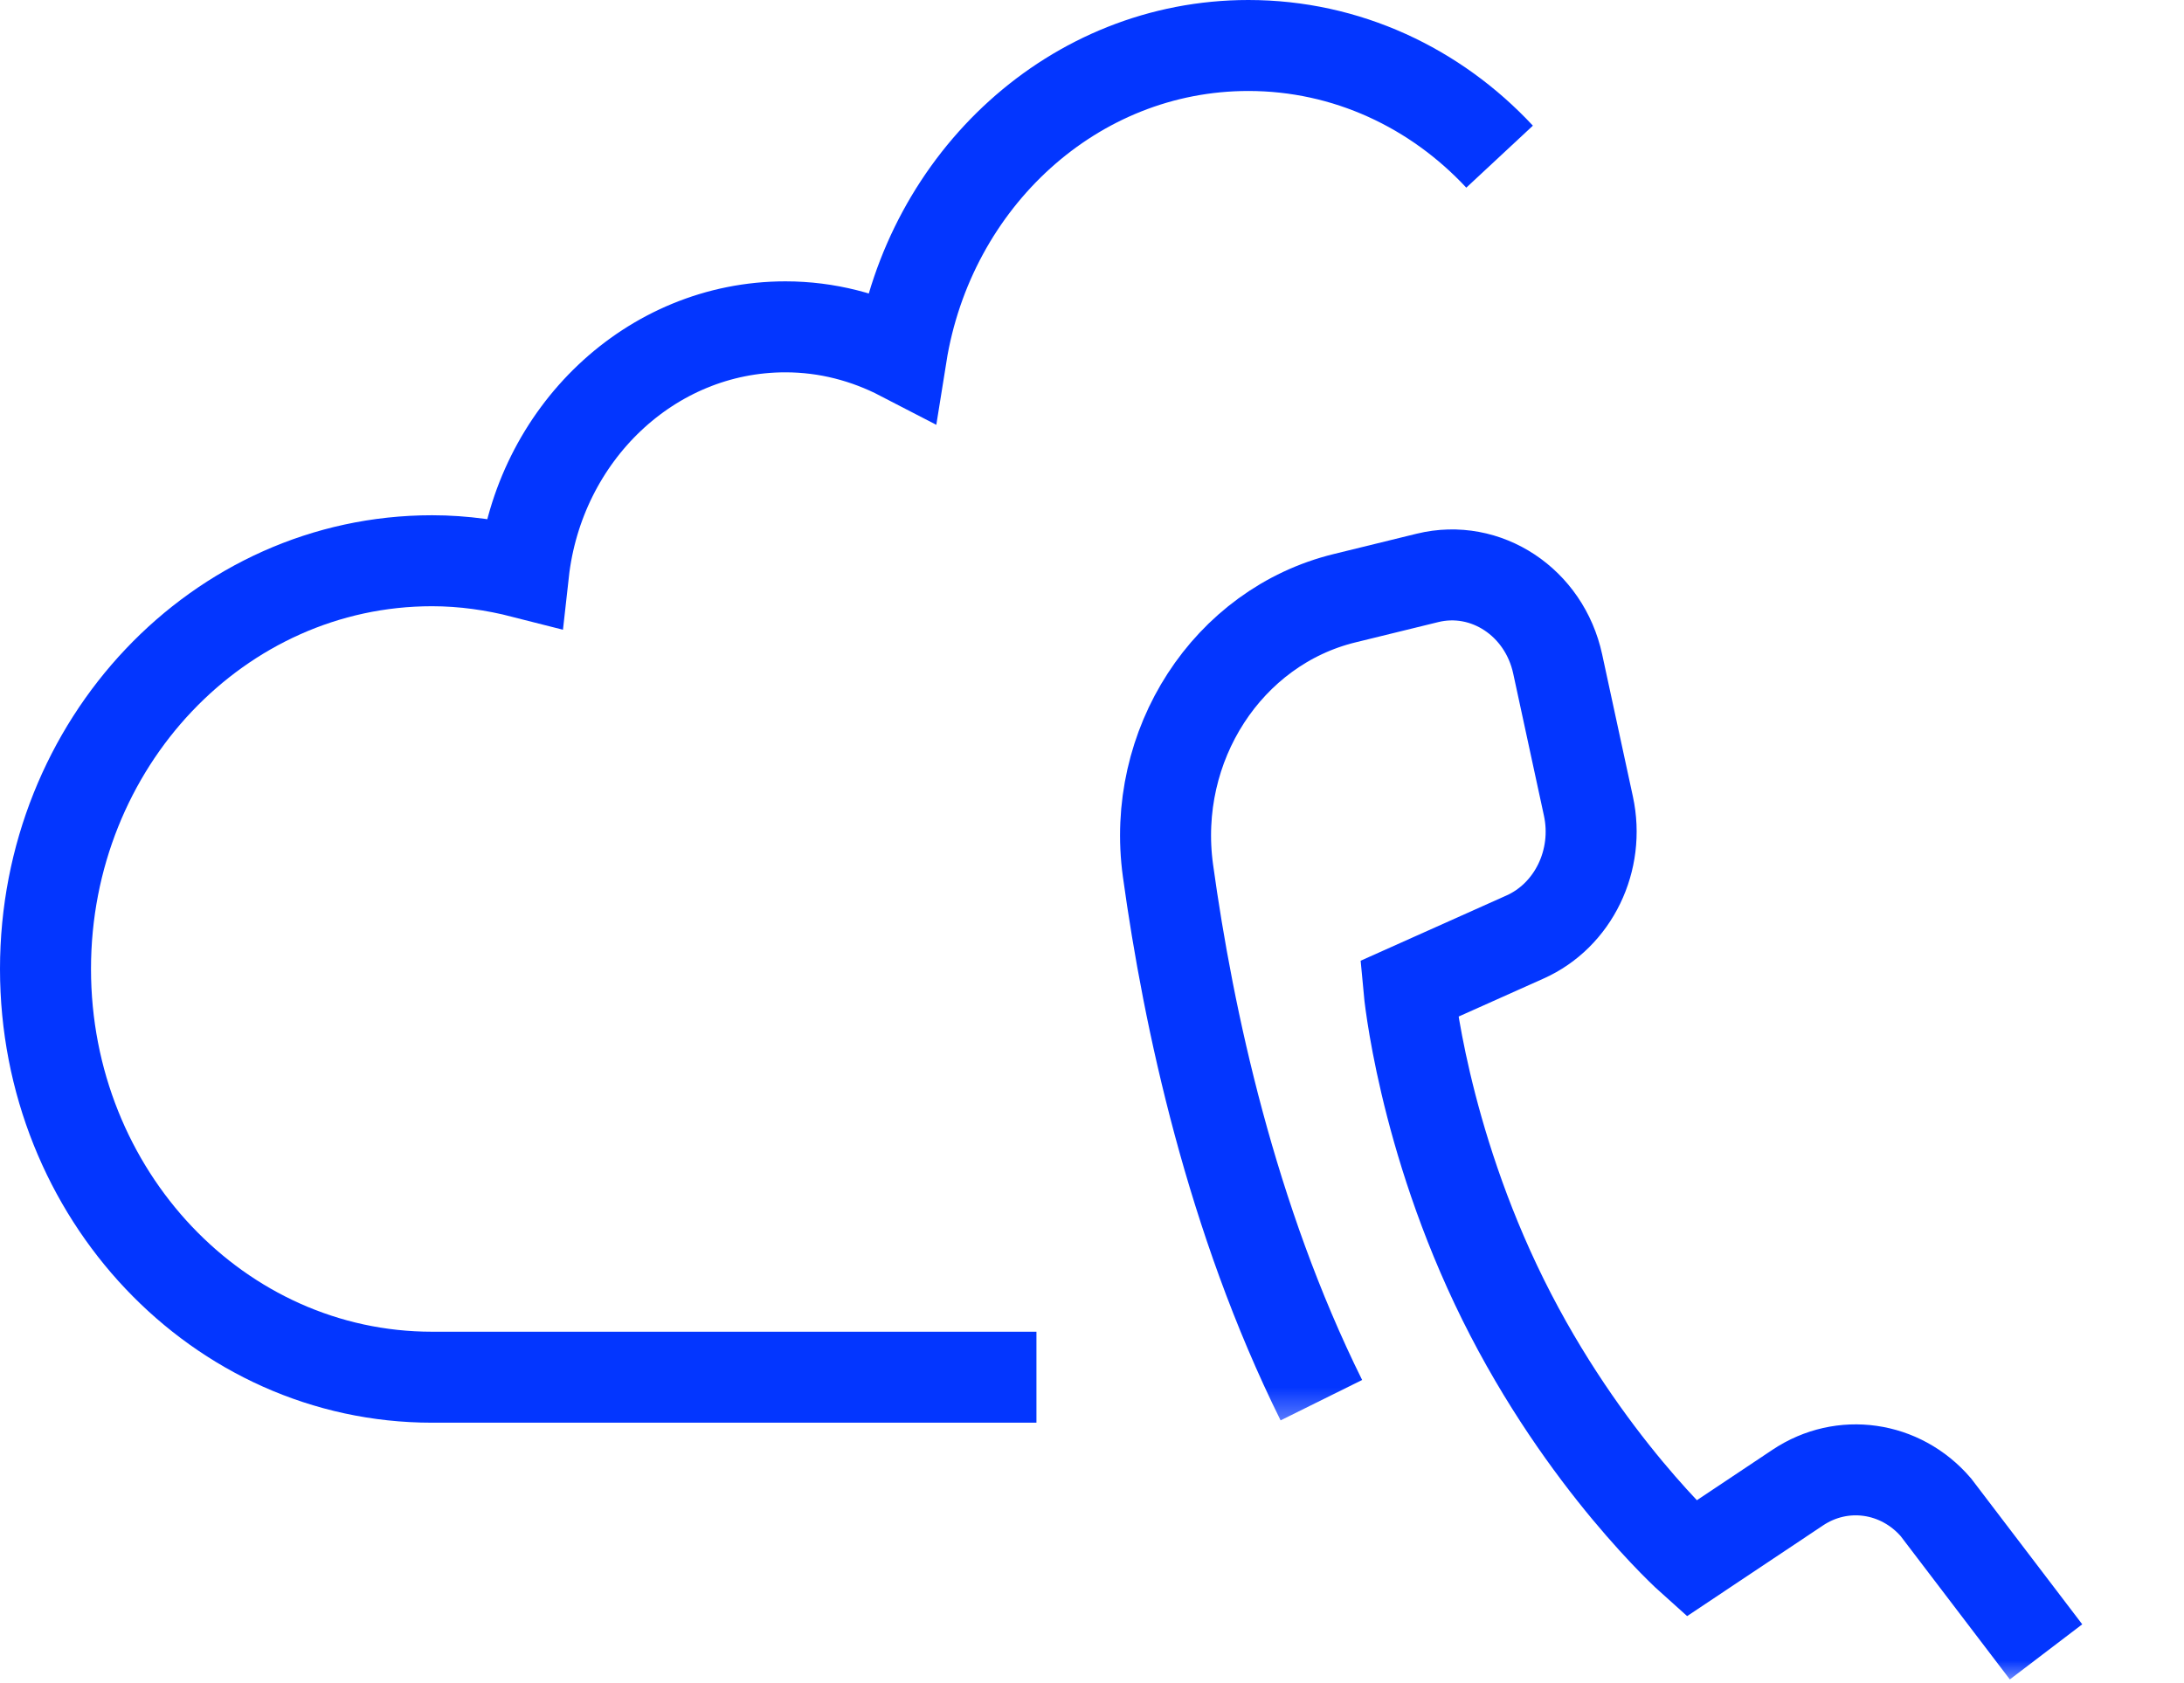
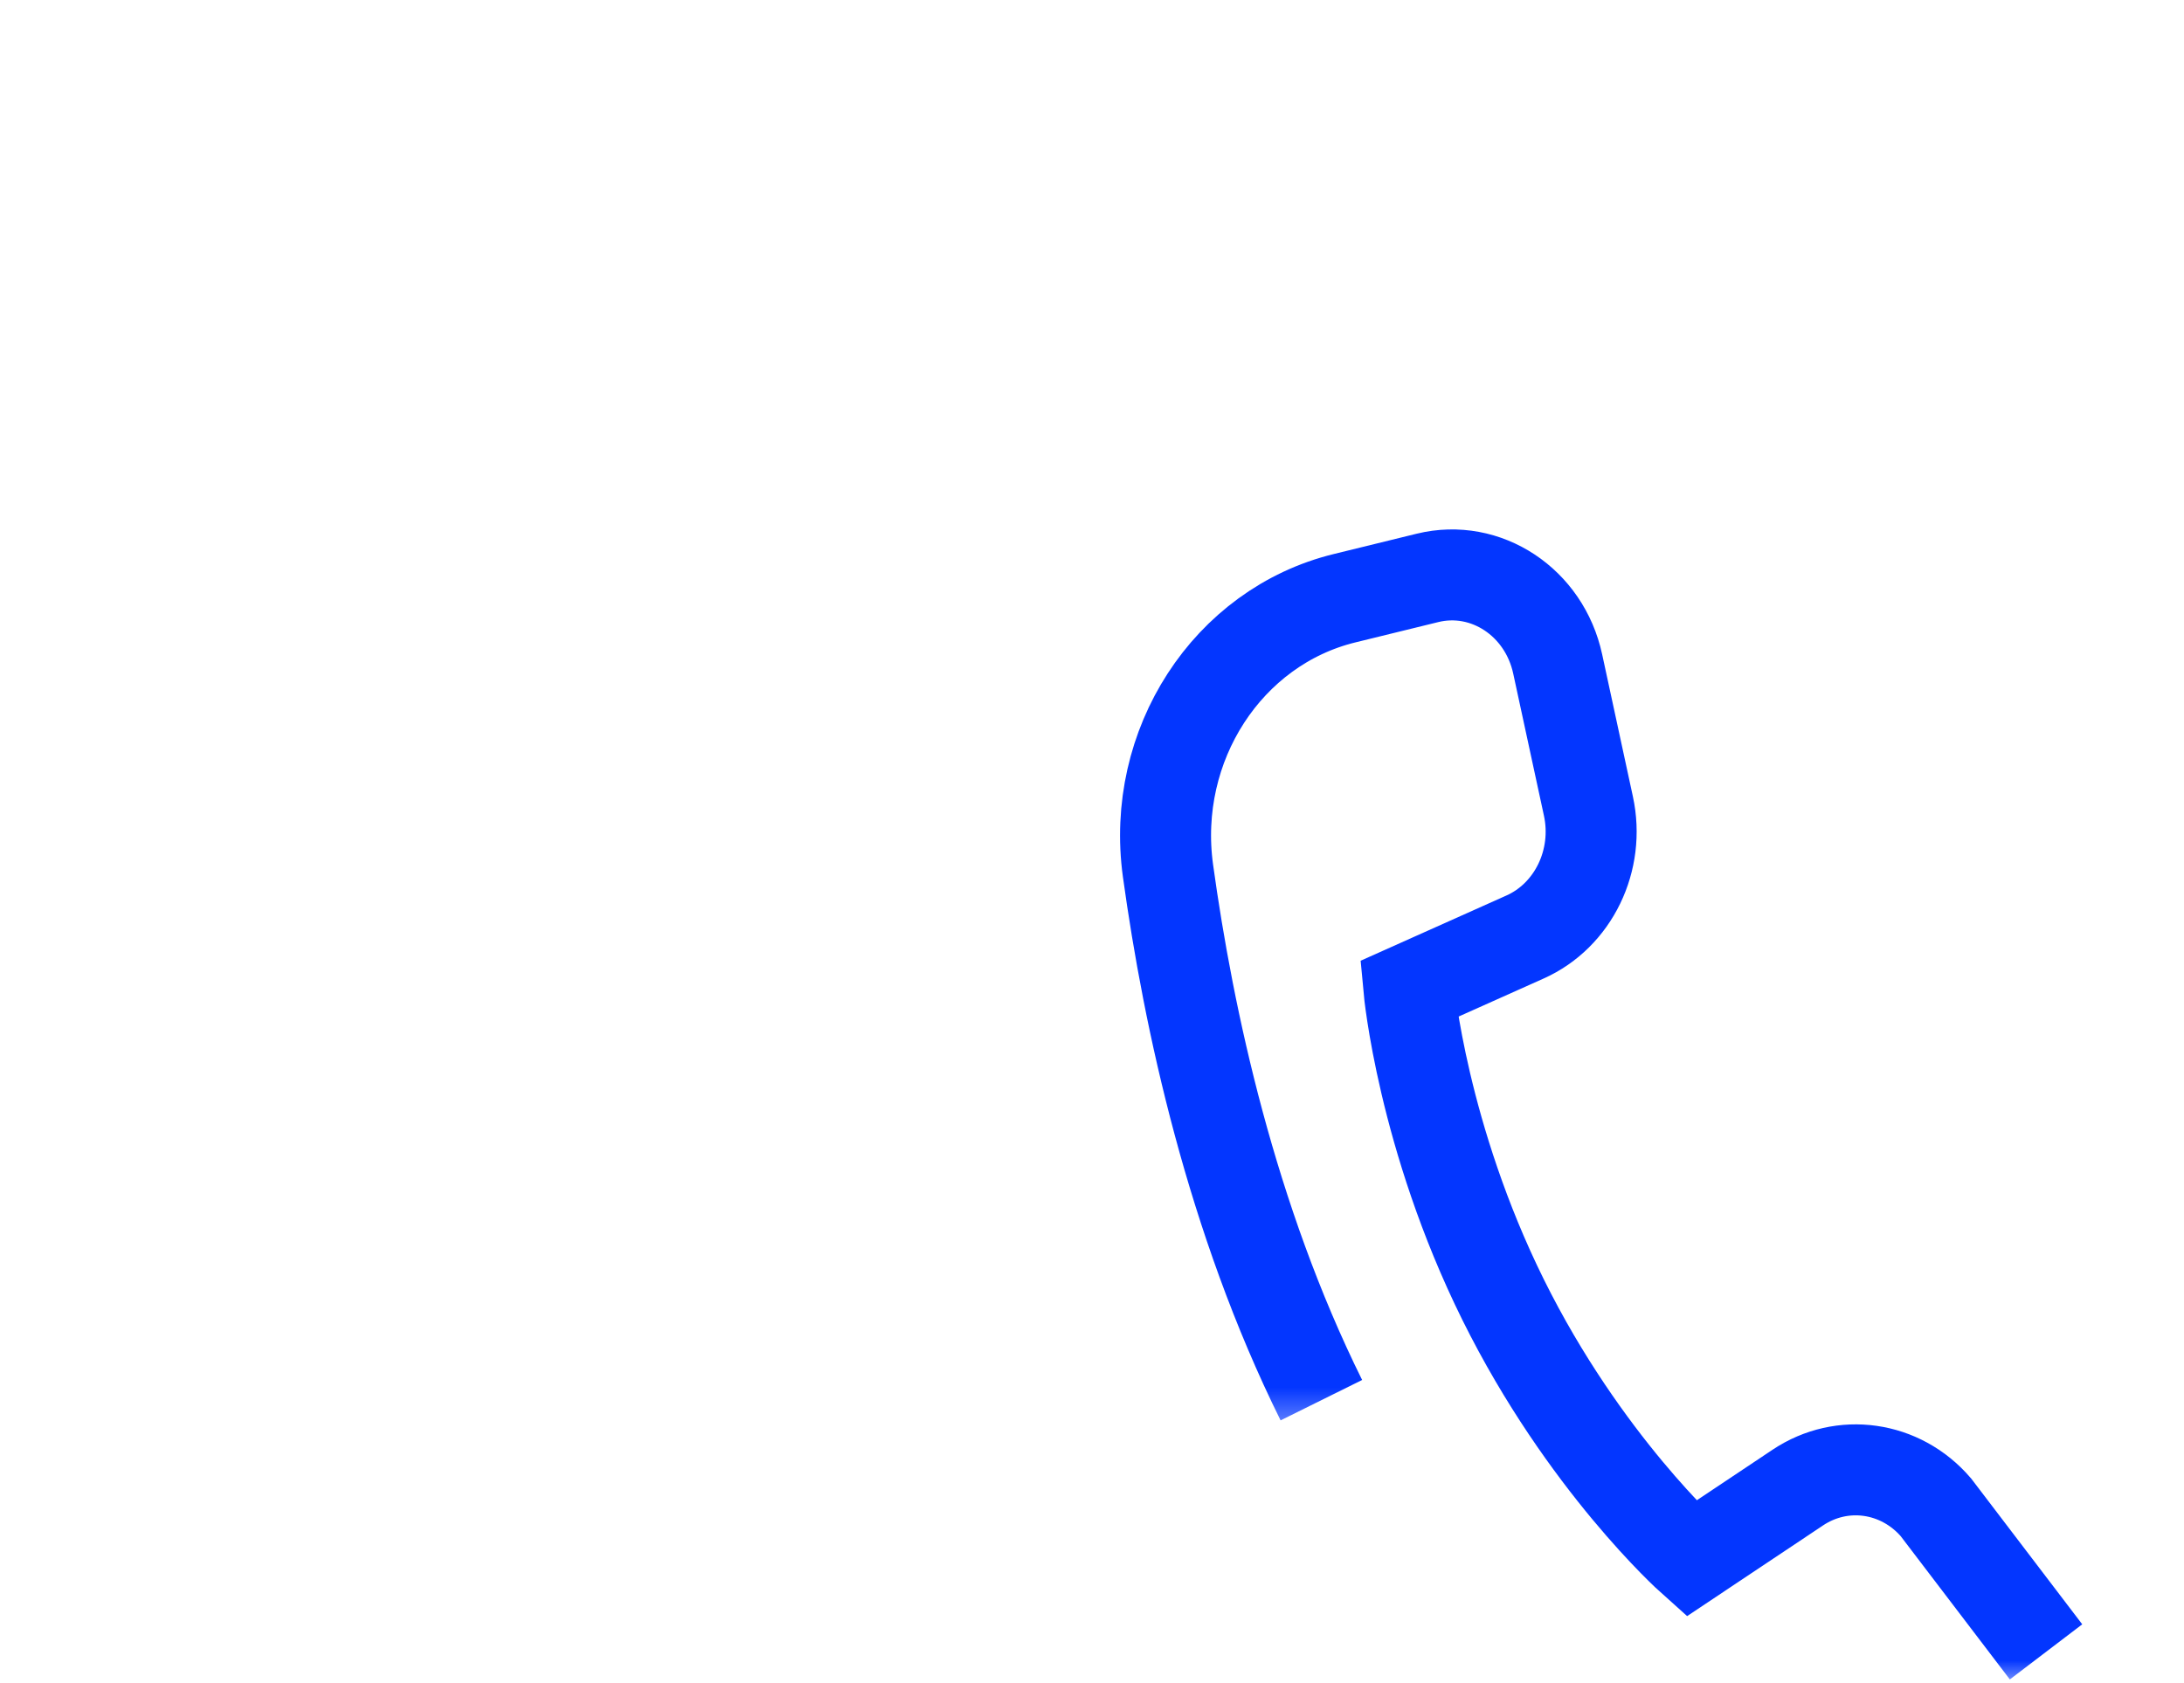
<svg xmlns="http://www.w3.org/2000/svg" width="48" height="37" viewBox="0 0 48 37" fill="none">
  <mask id="mask0" mask-type="alpha" maskUnits="userSpaceOnUse" x="22" y="9" width="27" height="28">
    <path fill-rule="evenodd" clip-rule="evenodd" d="M23.3 9.731V30.504H30.96L31.188 36H47.709V9.731" fill="white" />
    <path d="M23.3 9.731V30.504H30.96L31.188 36H47.709V9.731" stroke="white" stroke-width="2" />
  </mask>
  <g mask="url(#mask0)">
    <path d="M29.041 30.781C27.063 26.789 26.12 22.4 25.67 19.141C25.289 16.383 26.98 13.78 29.551 13.151L31.374 12.704C32.659 12.39 33.942 13.238 34.235 14.597L34.91 17.72C35.168 18.911 34.58 20.124 33.517 20.599L30.965 21.741C30.965 21.741 31.261 24.988 33.036 28.573C34.812 32.158 37.169 34.266 37.169 34.266L39.511 32.703C40.488 32.05 41.767 32.232 42.545 33.133L44.968 36.314" stroke="#0336FF" stroke-width="2" />
  </g>
-   <path d="M32.958 3.444C31.553 1.935 29.598 1 27.436 1C23.601 1 20.426 3.947 19.809 7.814C19.039 7.415 18.176 7.185 17.262 7.185C14.29 7.185 11.844 9.548 11.506 12.59C10.86 12.425 10.189 12.327 9.495 12.327C4.803 12.327 1 16.345 1 21.301C1 26.258 4.803 30.276 9.495 30.276H22.779" stroke="#0336FF" stroke-width="2" />
</svg>